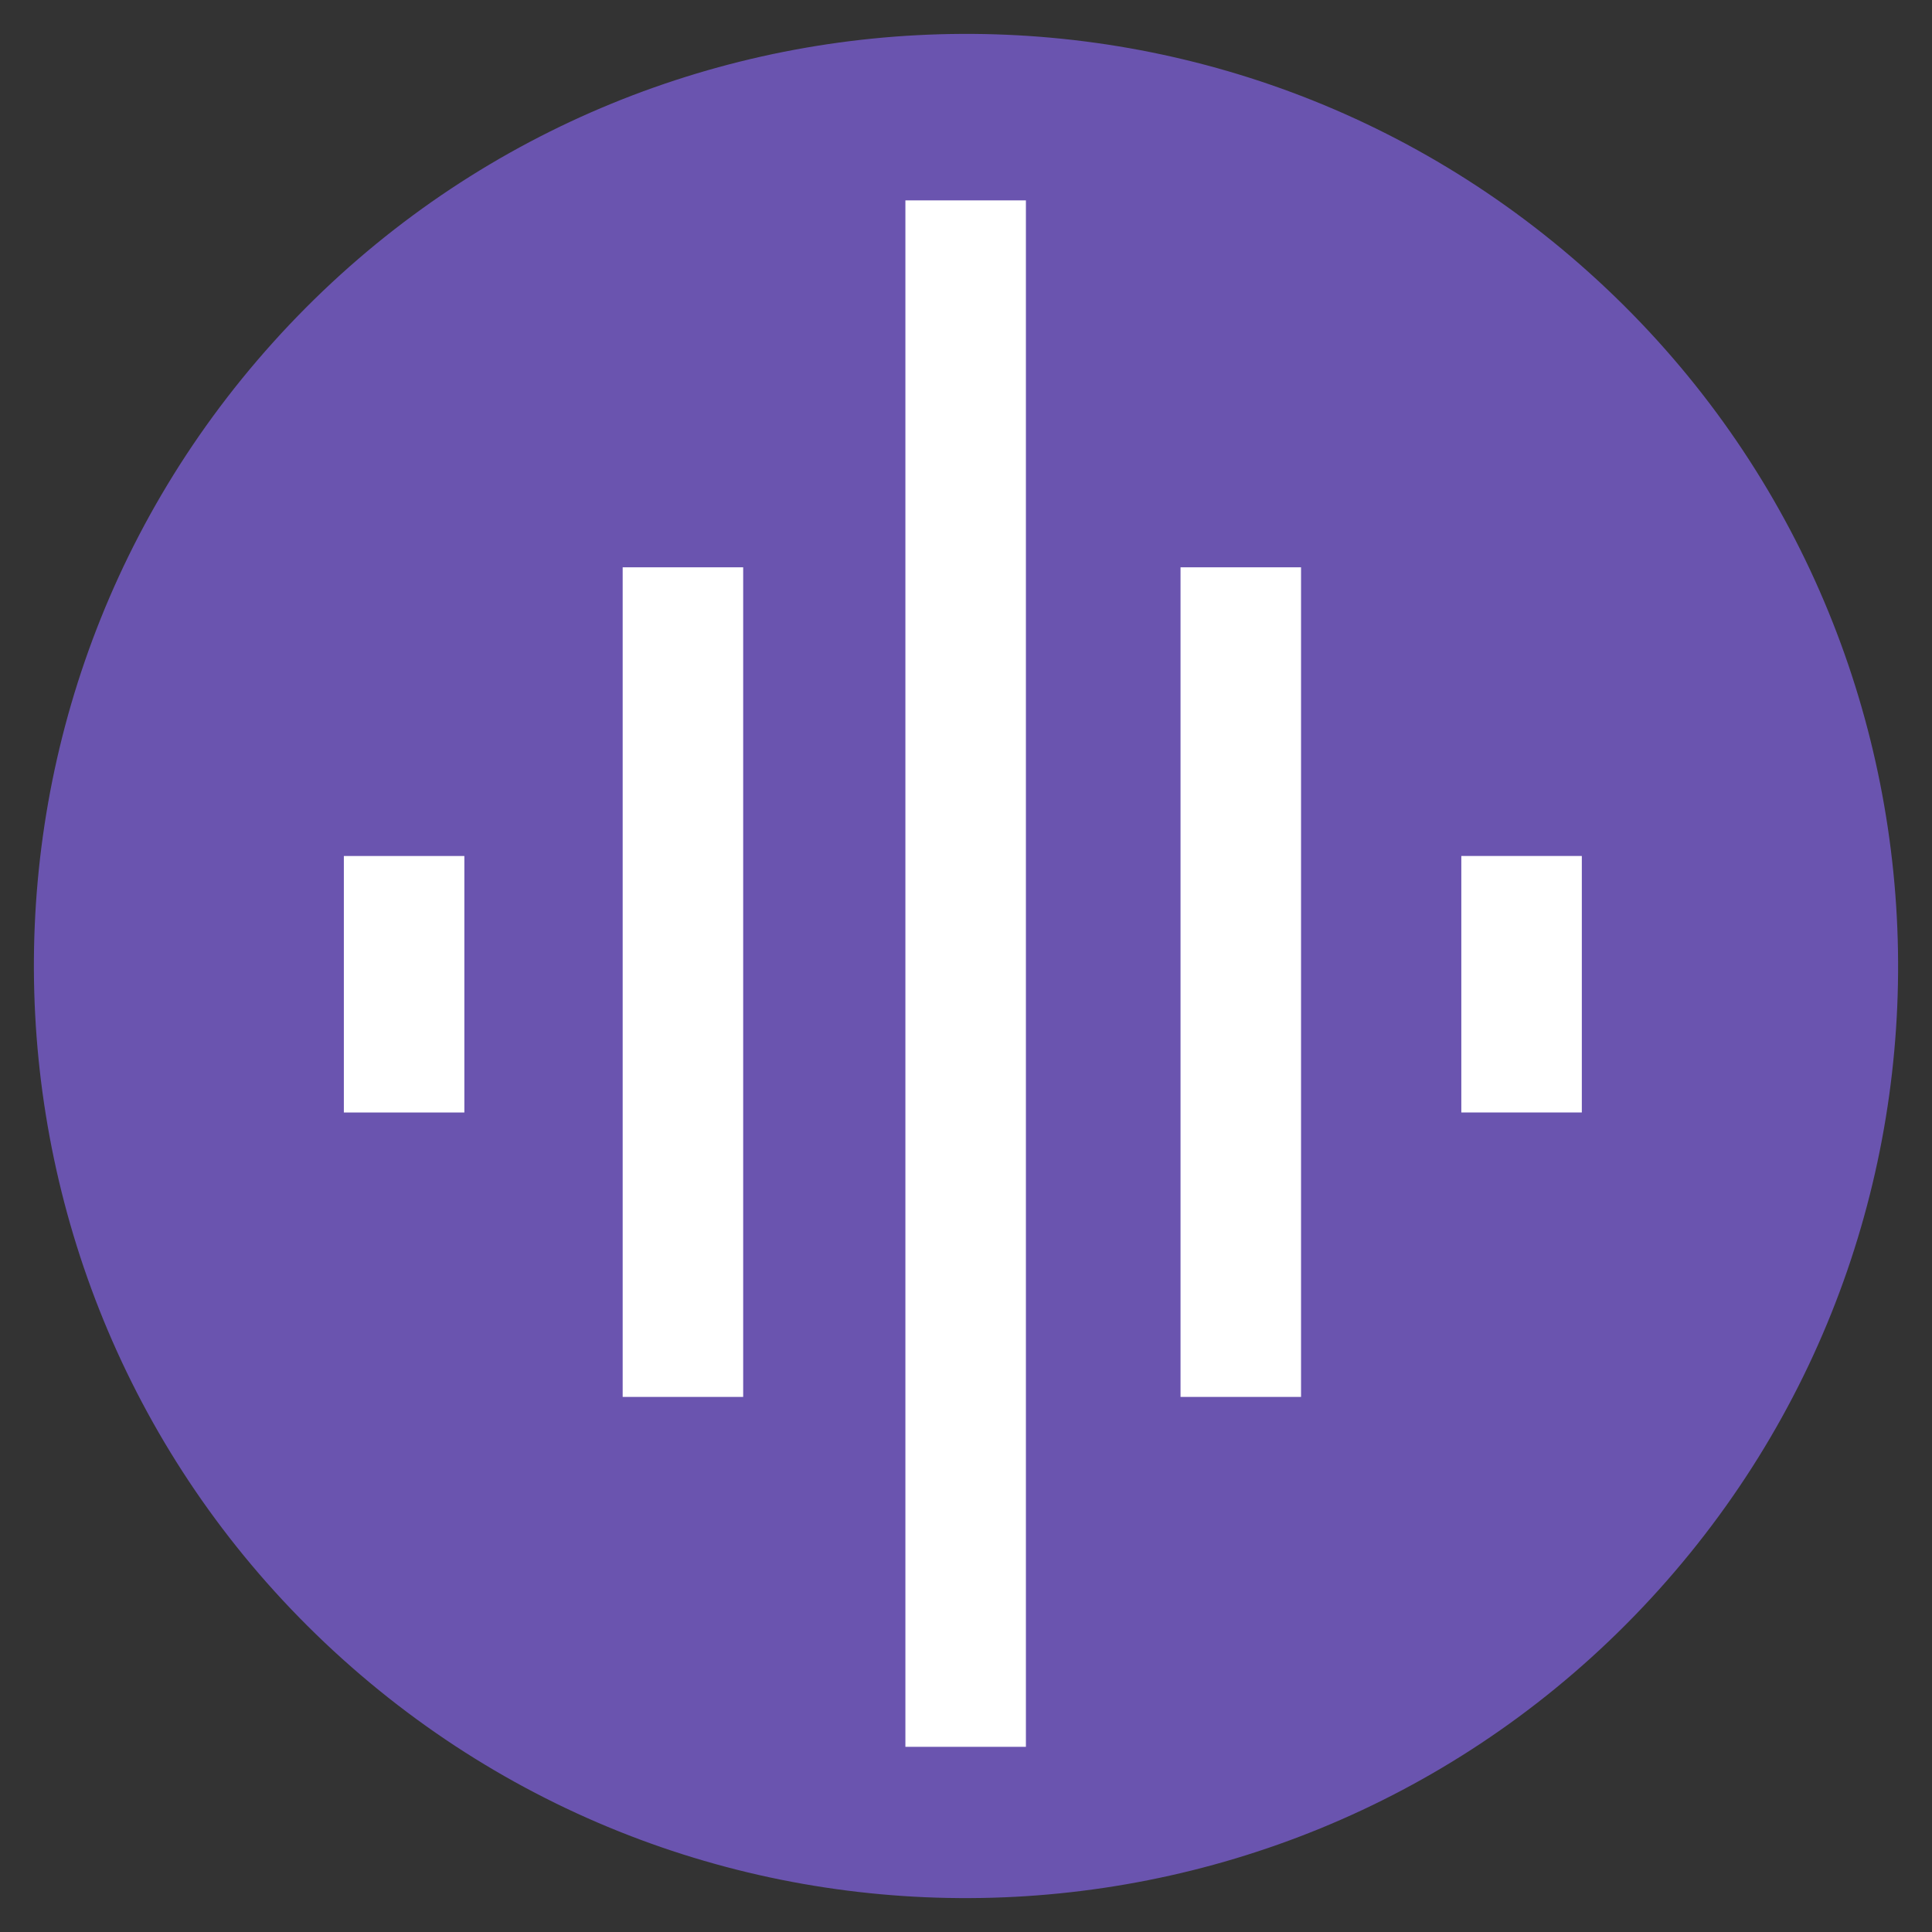
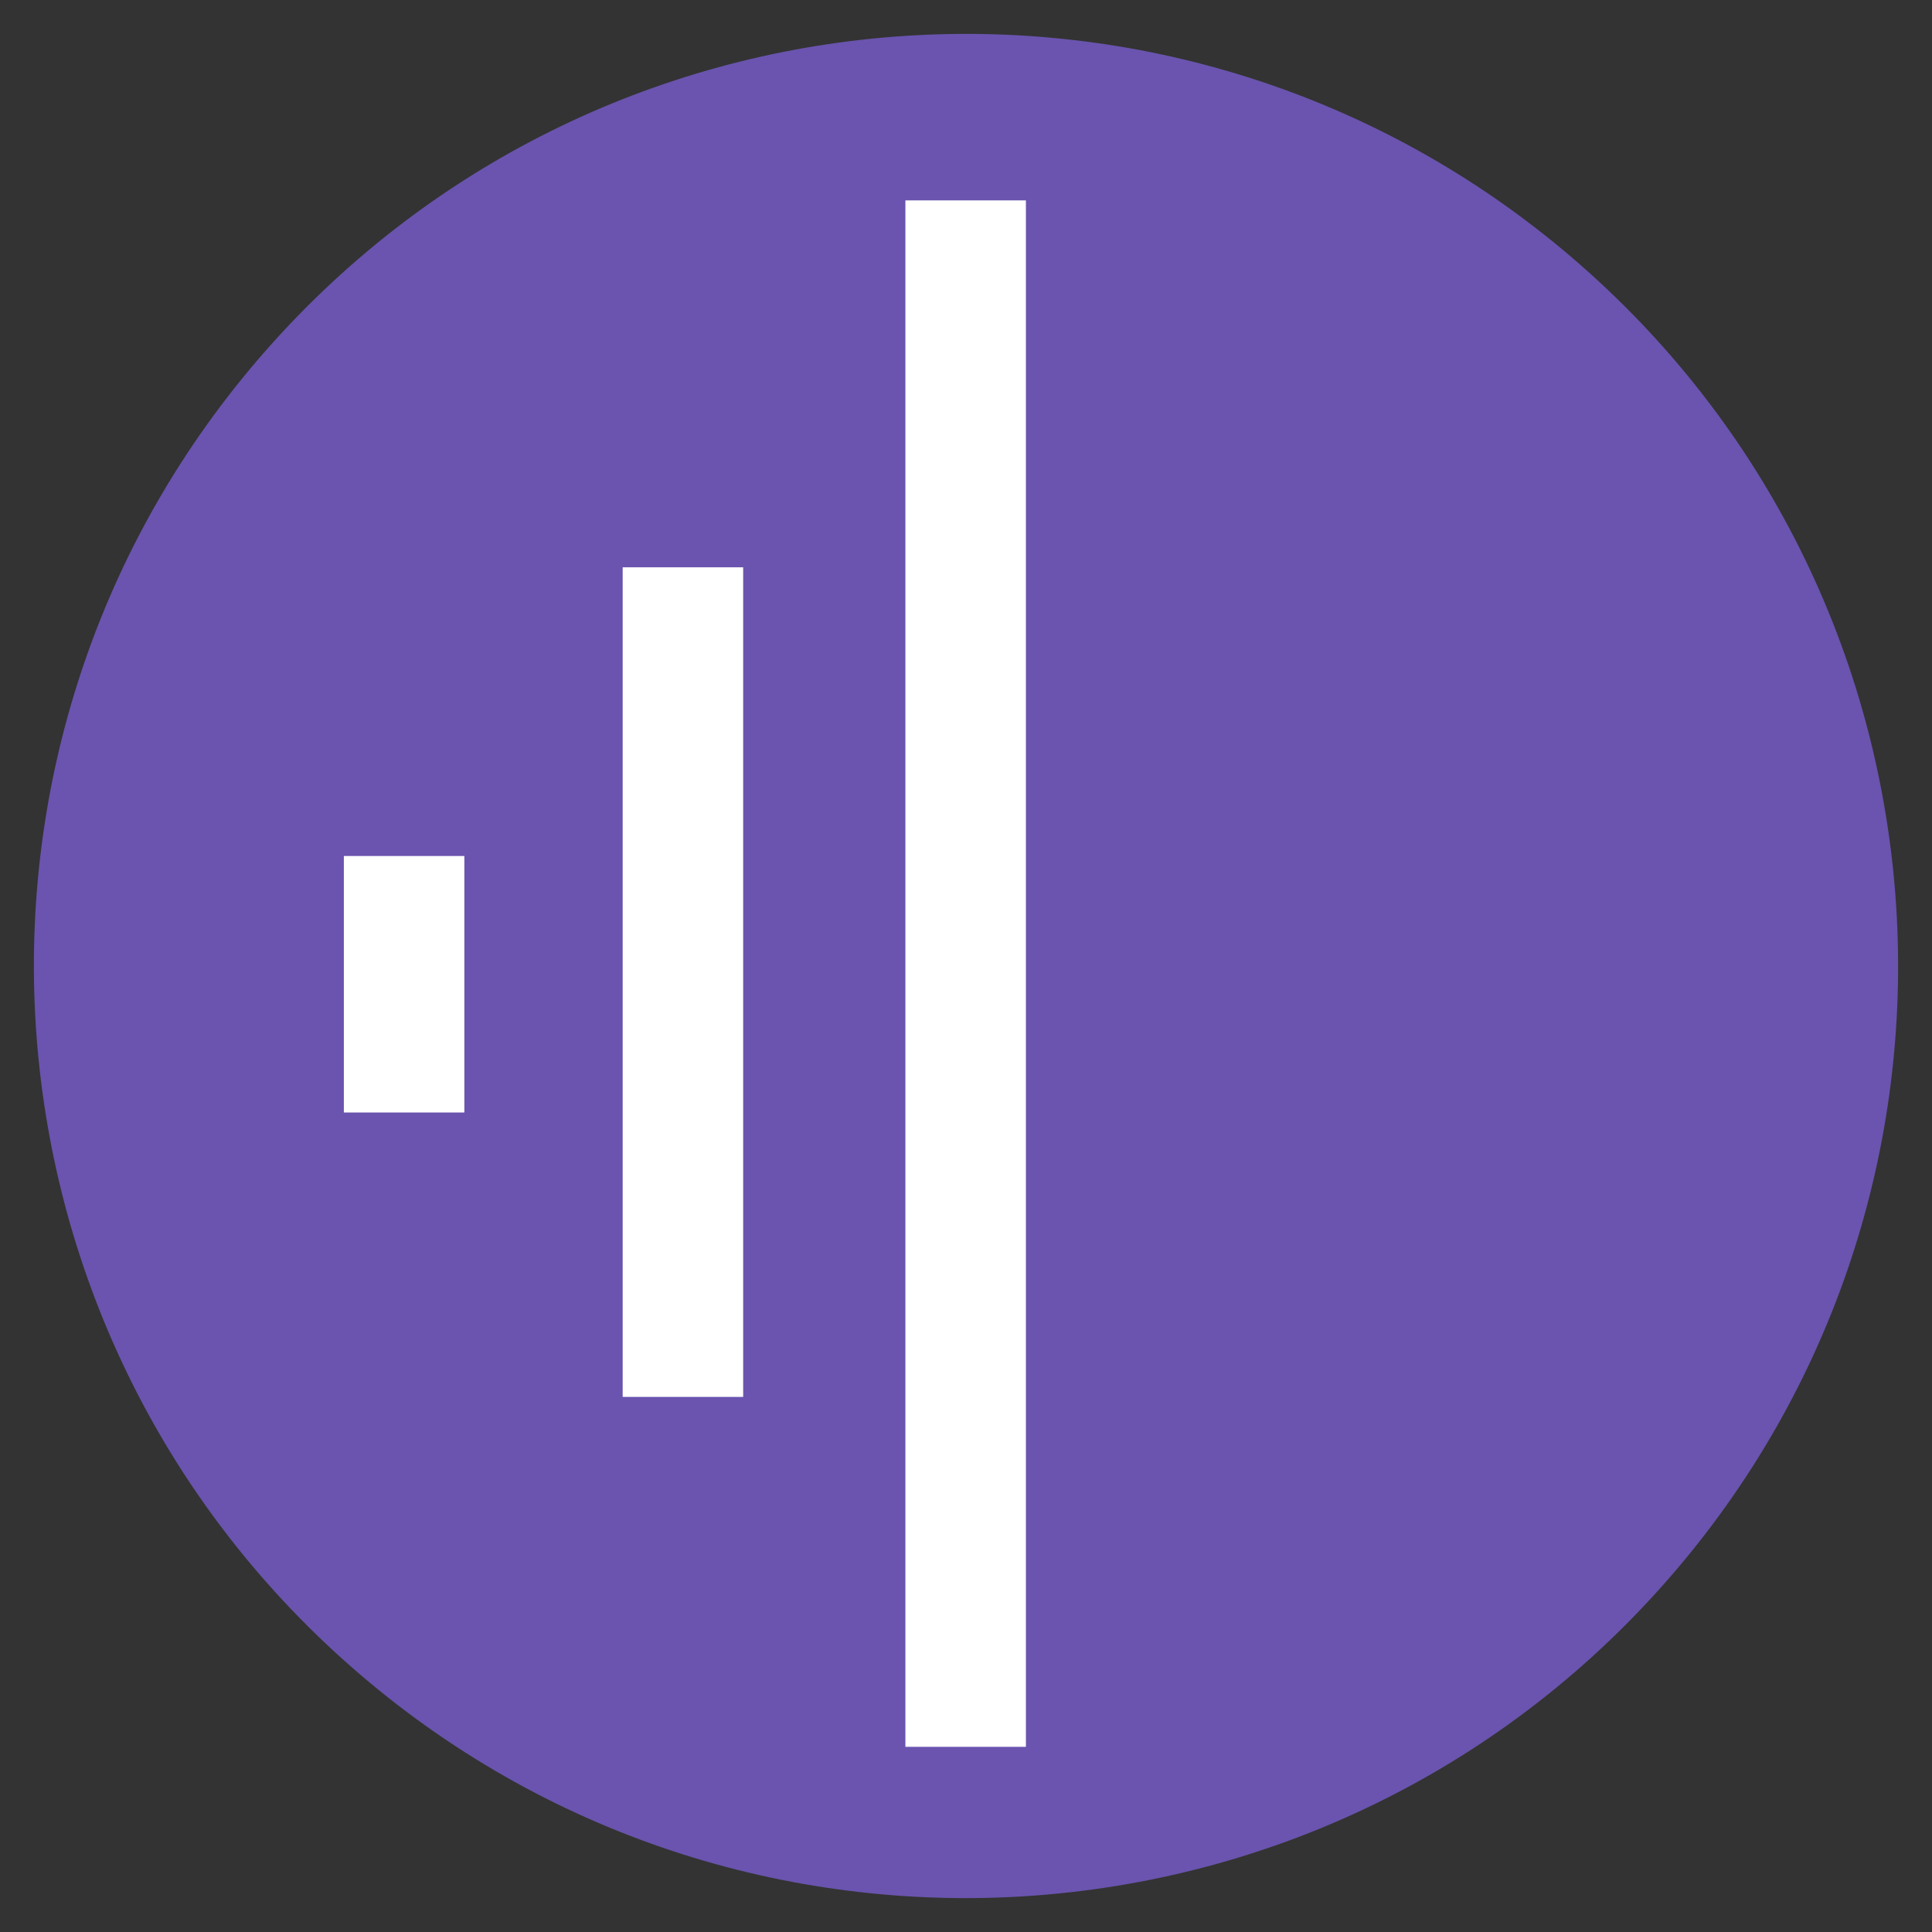
<svg xmlns="http://www.w3.org/2000/svg" stroke-width="0.501" stroke-linejoin="bevel" fill-rule="evenodd" version="1.1" overflow="visible" width="85.5pt" height="85.5pt" viewBox="0 0 85.5 85.5">
  <rect x="0" y="0" width="85.5" height="85.5" fill="#333333" stroke="none" />
  <defs>
	</defs>
  <g id="Document" fill="none" stroke="black" font-family="Times New Roman" font-size="16" transform="scale(1 -1)">
    <g id="Spread" transform="translate(0 -85.5)">
      <g id="Page background">
        <path d="M 0,85.499 L 0,0 L 85.499,0 L 85.499,85.499 L 0,85.499 Z" stroke-linejoin="bevel" stroke="none" stroke-width="0" marker-start="none" marker-end="none" stroke-miterlimit="79.84" />
      </g>
      <g id="MouseOff">
        <path d="M 70.349,73.415 C 87.276,58.181 88.65,32.078 73.415,15.151 C 58.181,-1.776 32.078,-3.15 15.151,12.085 C -1.776,27.319 -3.15,53.422 12.085,70.349 C 27.319,87.276 53.422,88.65 70.349,73.415 Z" fill="#6a54af" stroke="none" stroke-linejoin="miter" marker-start="none" marker-end="none" />
        <path d="M 40.068,76.632 L 40.068,8.195 L 45.401,8.195 L 45.401,76.632 L 40.068,76.632 Z" fill="#ffffff" stroke="none" stroke-linejoin="miter" marker-start="none" marker-end="none" />
        <path d="M 27.556,60.394 L 27.556,23.68 L 32.889,23.68 L 32.889,60.394 L 27.556,60.394 Z" fill="#ffffff" stroke="none" stroke-linejoin="miter" marker-start="none" marker-end="none" />
-         <path d="M 52.244,60.394 L 52.244,23.68 L 57.577,23.68 L 57.577,60.394 L 52.244,60.394 Z" fill="#ffffff" stroke="none" stroke-linejoin="miter" marker-start="none" marker-end="none" />
        <path d="M 15.217,47.618 L 15.217,36.267 L 20.55,36.267 L 20.55,47.618 L 15.217,47.618 Z" fill="#ffffff" stroke="none" stroke-linejoin="miter" marker-start="none" marker-end="none" />
-         <path d="M 64.67,47.619 L 64.67,36.268 L 70.003,36.268 L 70.003,47.619 L 64.67,47.619 Z" fill="#ffffff" stroke="none" stroke-linejoin="miter" marker-start="none" marker-end="none" />
      </g>
    </g>
  </g>
</svg>